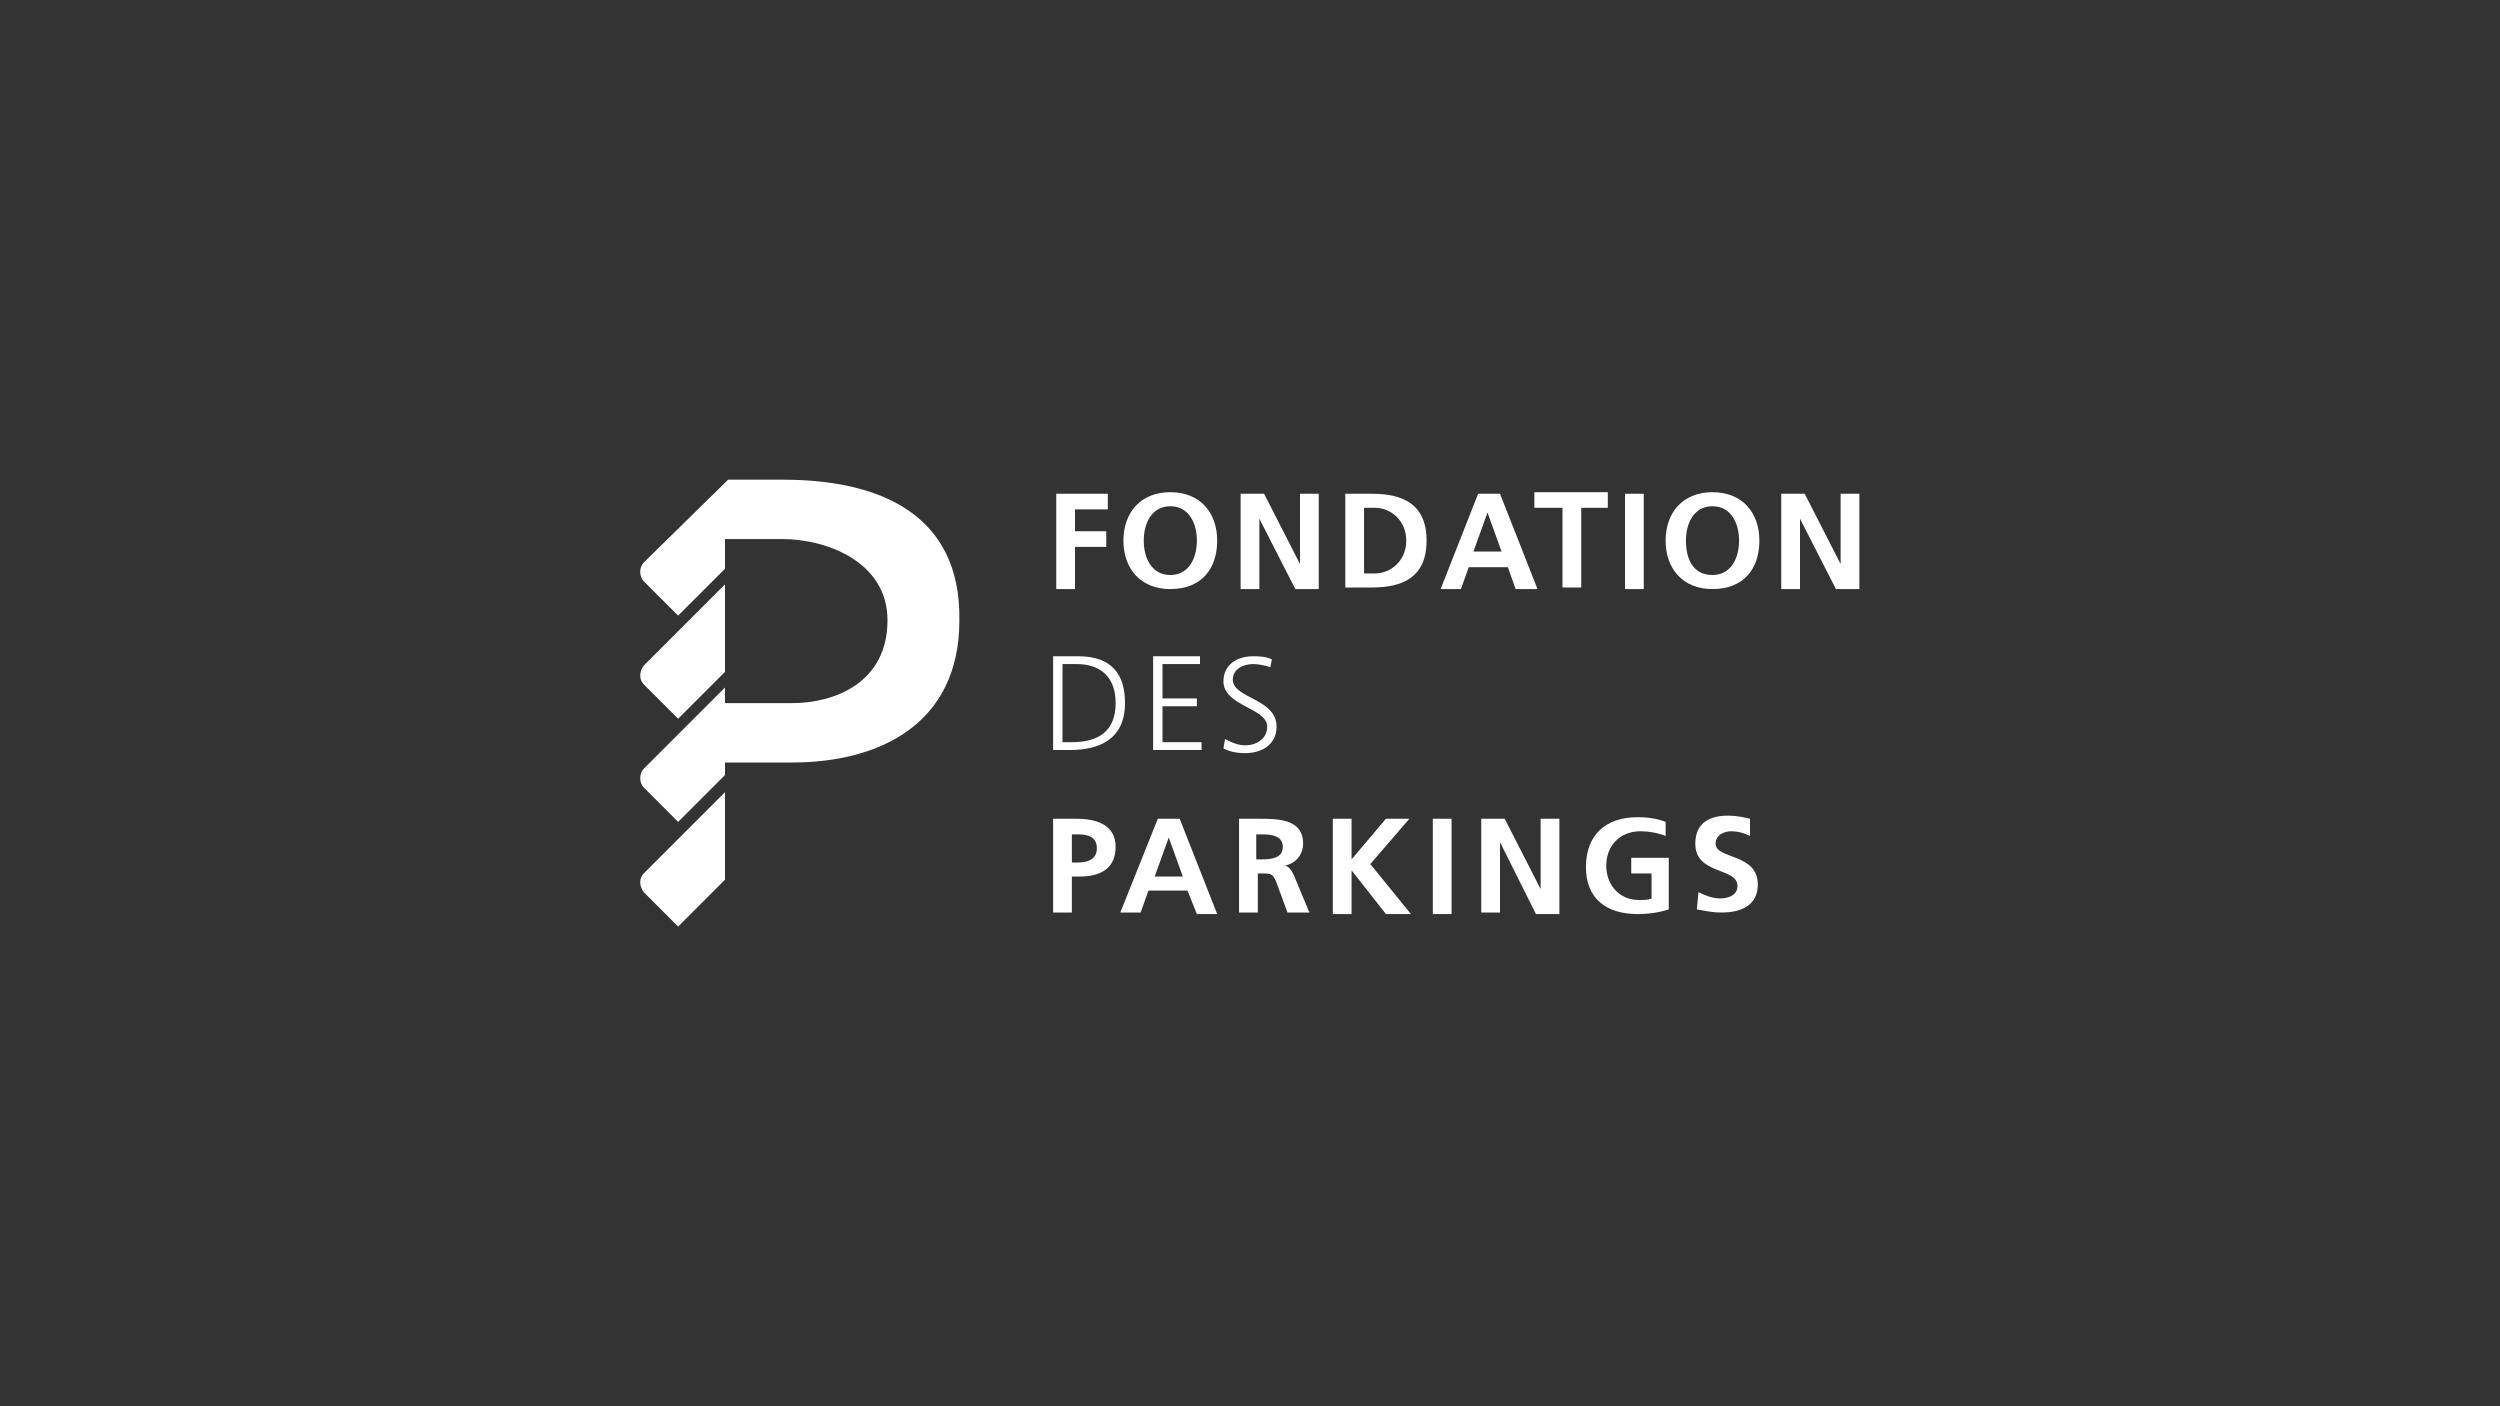
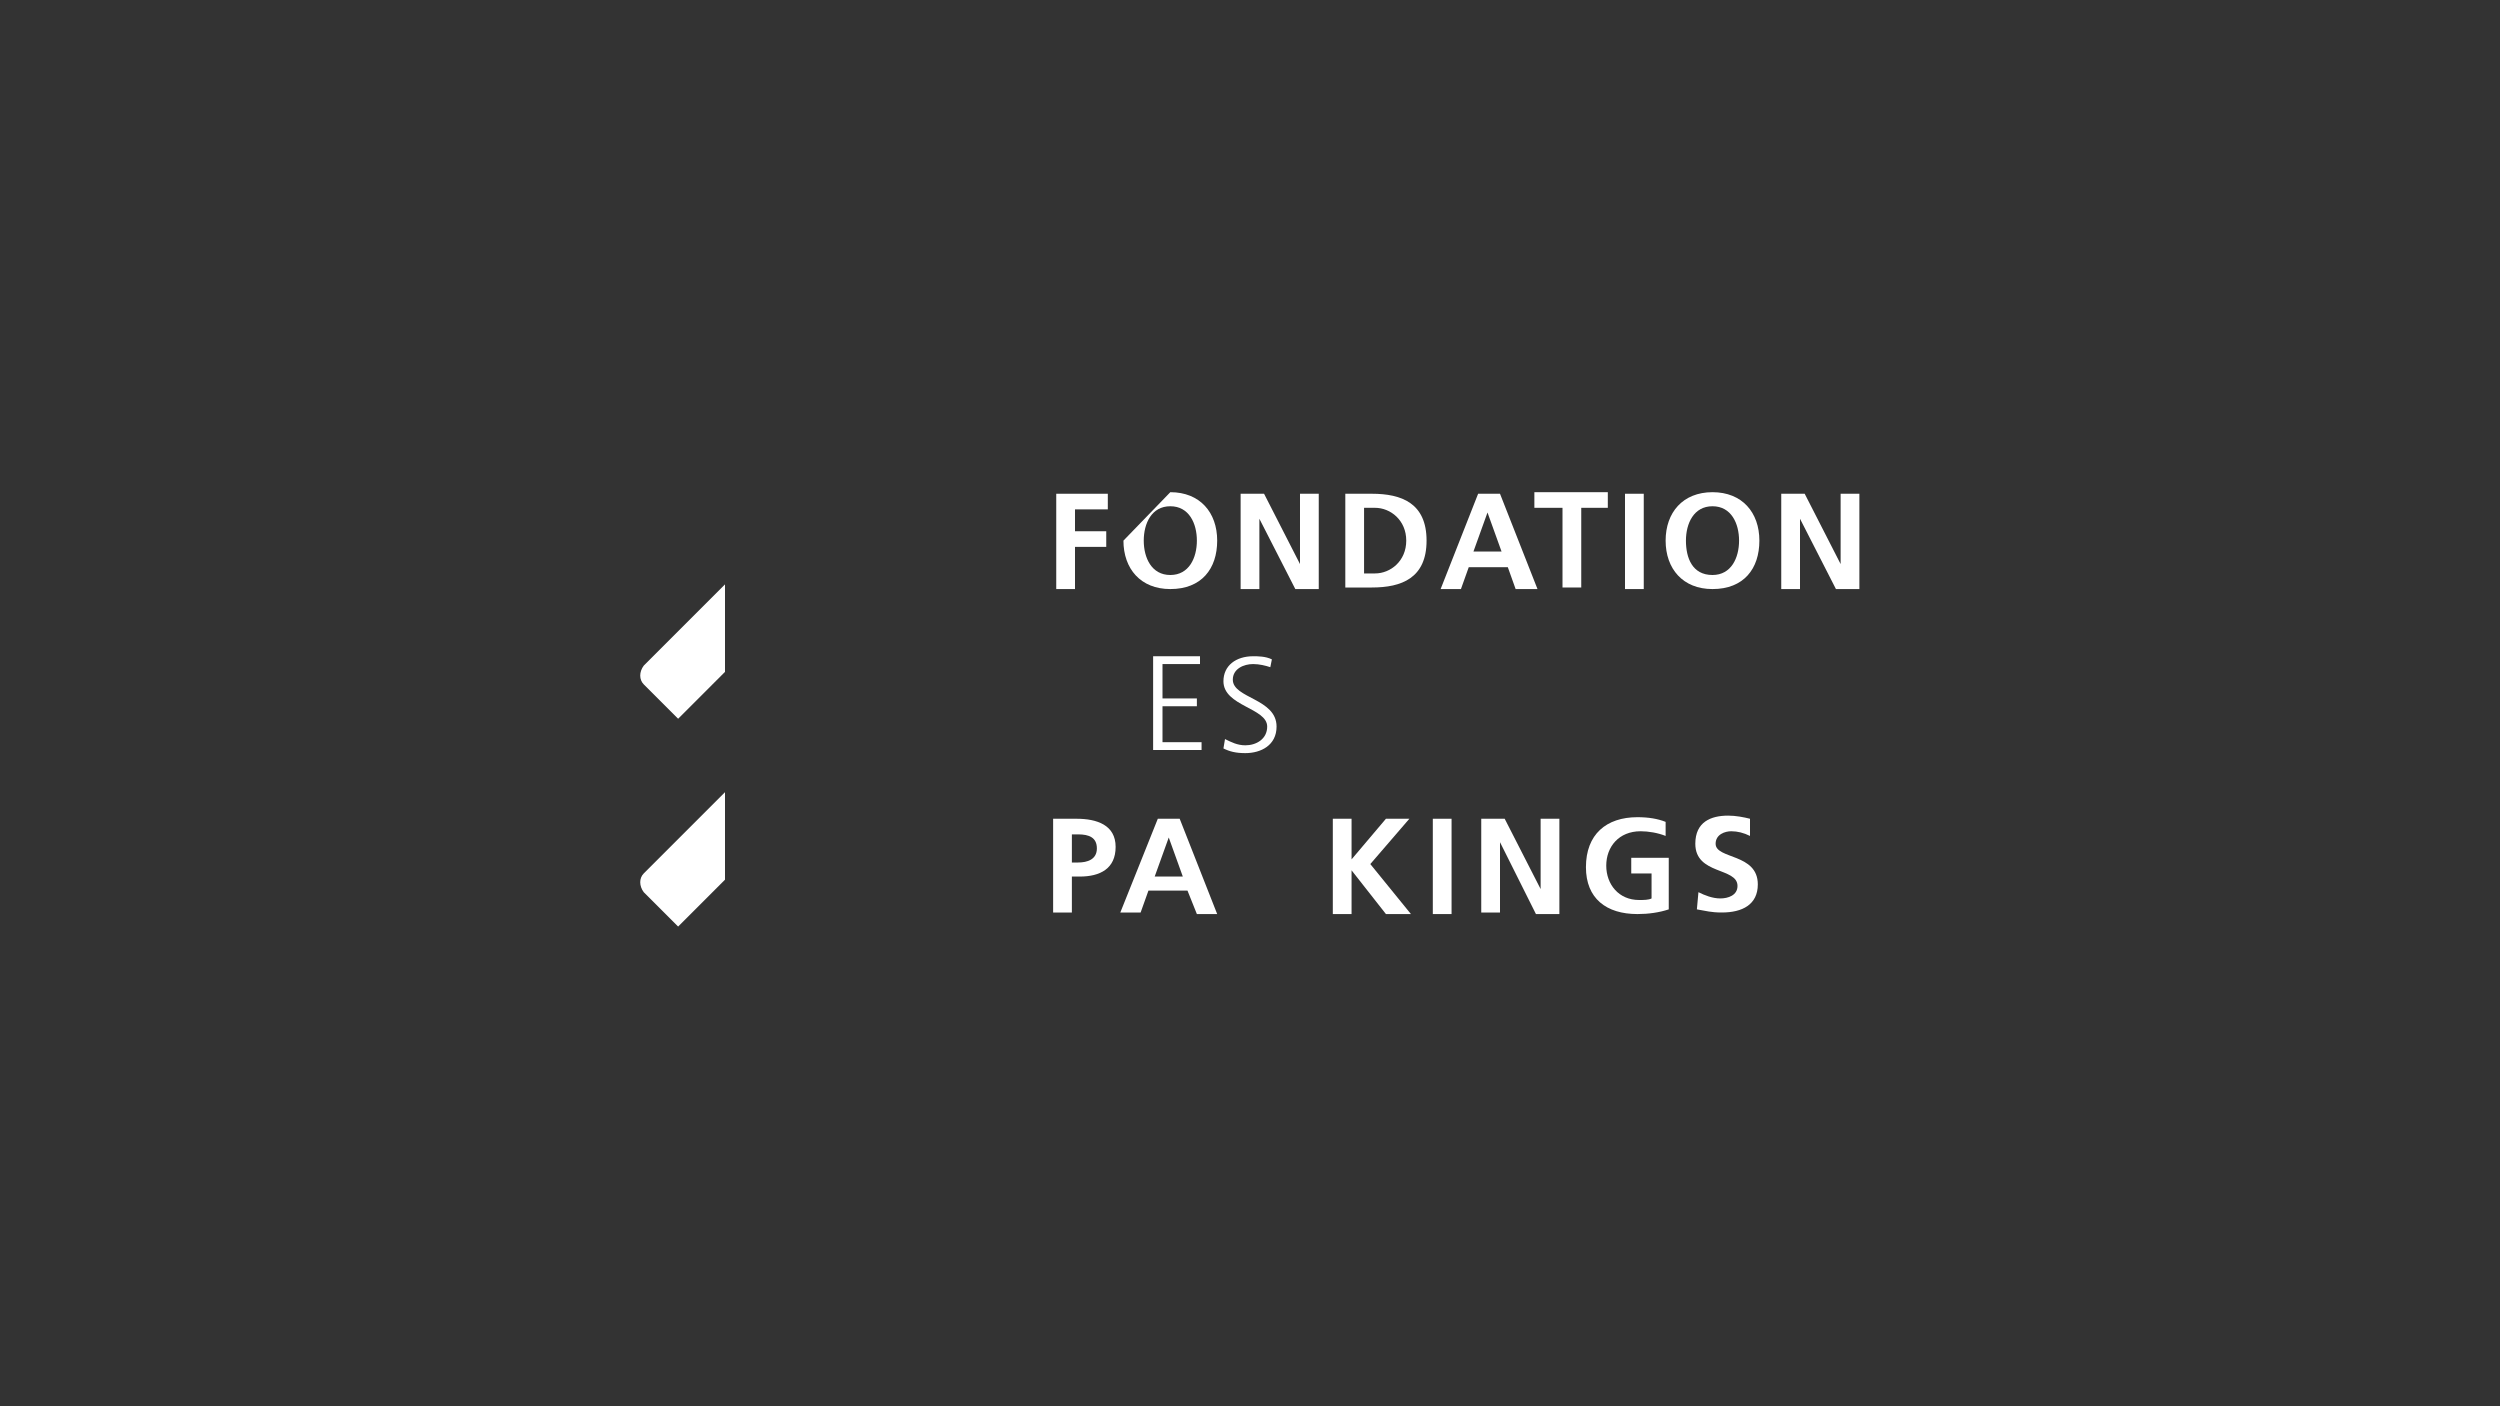
<svg xmlns="http://www.w3.org/2000/svg" version="1.1" id="Calque_1" x="0px" y="0px" viewBox="0 0 160 90" style="enable-background:new 0 0 160 90;" xml:space="preserve">
  <rect x="0" y="0" width="160" height="90" fill="#333333" stroke="none" />
  <style type="text/css">
	.st0{fill:#FFFFFF;}
	.st1{fill-rule:evenodd;clip-rule:evenodd;fill:#FFFFFF;}
</style>
  <g>
    <g>
      <path class="st0" d="M41.2,43.8l2.2,2.2l3-3v-5.6l-5.2,5.2C40.9,43,40.9,43.5,41.2,43.8z" />
      <path class="st0" d="M41.2,57.1l2.2,2.2l3-3v-5.6l-5.2,5.2l0,0C40.9,56.2,40.9,56.7,41.2,57.1z" />
-       <path class="st0" d="M50.1,30.7h-3.5l0,0L41.2,36c-0.3,0.3-0.3,0.9,0,1.2l2.2,2.2l3-3v-1.9h3.7c2.7,0,6.7,1.4,6.7,5.2    c0,4-3.4,5.3-6.1,5.3h-4.3v-1l-5.2,5.2h0c-0.3,0.3-0.3,0.9,0,1.2l2.2,2.2l3-3v-0.8h4.3c5.5,0,10.7-2.4,10.7-9.1    C61.5,32.9,56.3,30.7,50.1,30.7z" />
    </g>
    <g>
      <path class="st0" d="M67.5,31.6h3.4v1h-2.1V34h2v1h-2v2.7h-1.2V31.6z" />
-       <path class="st0" d="M74.9,31.5c1.9,0,3,1.3,3,3.1s-1,3.1-3,3.1c-1.9,0-3-1.3-3-3.1S73,31.5,74.9,31.5z M74.9,36.8    c1.2,0,1.7-1.1,1.7-2.2c0-1.1-0.5-2.2-1.7-2.2c-1.2,0-1.7,1.1-1.7,2.2C73.2,35.7,73.7,36.8,74.9,36.8z" />
+       <path class="st0" d="M74.9,31.5c1.9,0,3,1.3,3,3.1s-1,3.1-3,3.1c-1.9,0-3-1.3-3-3.1z M74.9,36.8    c1.2,0,1.7-1.1,1.7-2.2c0-1.1-0.5-2.2-1.7-2.2c-1.2,0-1.7,1.1-1.7,2.2C73.2,35.7,73.7,36.8,74.9,36.8z" />
      <path class="st0" d="M79.4,31.6h1.5l2.3,4.5h0v-4.5h1.2v6.1h-1.5l-2.3-4.5h0v4.5h-1.2V31.6z" />
      <path class="st0" d="M86.1,31.6h1.7c1.9,0,3.5,0.6,3.5,3c0,2.4-1.6,3-3.5,3h-1.7V31.6z M87.3,36.7H88c1,0,2-0.8,2-2.1    c0-1.3-1-2.1-2-2.1h-0.7V36.7z" />
      <path class="st0" d="M94.6,31.6h1.4l2.4,6.1H97l-0.5-1.4H94l-0.5,1.4h-1.3L94.6,31.6z M95.2,32.8L95.2,32.8l-0.9,2.5h1.8    L95.2,32.8z" />
      <path class="st0" d="M99.9,32.5h-1.7v-1h4.7v1h-1.7v5.1h-1.2V32.5z" />
      <path class="st0" d="M104,31.6h1.2v6.1H104V31.6z" />
      <path class="st0" d="M109.6,31.5c1.9,0,3,1.3,3,3.1s-1,3.1-3,3.1c-1.9,0-3-1.3-3-3.1S107.7,31.5,109.6,31.5z M109.6,36.8    c1.2,0,1.7-1.1,1.7-2.2c0-1.1-0.5-2.2-1.7-2.2c-1.2,0-1.7,1.1-1.7,2.2C107.9,35.7,108.3,36.8,109.6,36.8z" />
      <path class="st0" d="M114,31.6h1.5l2.3,4.5h0v-4.5h1.2v6.1h-1.5l-2.3-4.5h0v4.5H114V31.6z" />
-       <path class="st0" d="M67.5,42H69c2.2,0,3,1.2,3,3c0,2.2-1.5,3-3.5,3h-1.1V42z M68.1,47.5h0.5c1.7,0,2.8-0.7,2.8-2.5    c0-1.8-1.1-2.5-2.5-2.5h-0.9V47.5z" />
      <path class="st0" d="M73.8,42h3v0.5h-2.4v2.2h2.2v0.5h-2.2v2.3h2.5V48h-3.1V42z" />
      <path class="st0" d="M78.4,47.3c0.4,0.2,0.8,0.4,1.3,0.4c0.7,0,1.4-0.4,1.4-1.2c0-1.2-2.8-1.3-2.8-2.9c0-1,0.8-1.6,1.9-1.6    c0.3,0,0.8,0,1.2,0.2l-0.1,0.5c-0.3-0.1-0.7-0.2-1.1-0.2c-0.6,0-1.3,0.3-1.3,1c0,1.2,2.8,1.2,2.8,3c0,1.2-1,1.7-2,1.7    c-0.6,0-1-0.1-1.4-0.3L78.4,47.3z" />
      <path class="st0" d="M67.4,52.4h1.5c1.3,0,2.5,0.4,2.5,1.8c0,1.4-1,1.9-2.3,1.9h-0.5v2.3h-1.2V52.4z M68.6,55.2H69    c0.6,0,1.2-0.2,1.2-0.9c0-0.7-0.5-0.9-1.2-0.9h-0.4V55.2z" />
      <path class="st0" d="M74.1,52.4h1.4l2.4,6.1h-1.3L76,57h-2.5L73,58.4h-1.3L74.1,52.4z M74.8,53.6L74.8,53.6l-0.9,2.5h1.8    L74.8,53.6z" />
-       <path class="st0" d="M79.2,52.4h1.3c1.3,0,2.9,0,2.9,1.6c0,0.7-0.5,1.3-1.2,1.4v0c0.3,0,0.5,0.4,0.6,0.6l1,2.4h-1.4l-0.7-1.9    c-0.2-0.5-0.3-0.6-0.8-0.6h-0.4v2.5h-1.2V52.4z M80.4,55h0.4c0.6,0,1.3-0.1,1.3-0.8c0-0.7-0.7-0.8-1.3-0.8h-0.4V55z" />
      <path class="st0" d="M85.3,52.4h1.2V55l2.2-2.6h1.5l-2.5,2.9l2.6,3.2h-1.6l-2.2-2.8h0v2.8h-1.2V52.4z" />
      <path class="st0" d="M91.7,52.4h1.2v6.1h-1.2V52.4z" />
      <path class="st0" d="M94.8,52.4h1.5l2.3,4.5h0v-4.5h1.2v6.1h-1.5L96,53.9h0v4.5h-1.2V52.4z" />
      <path class="st0" d="M106.6,53.5c-0.5-0.2-1.1-0.3-1.6-0.3c-1.4,0-2.2,1-2.2,2.2c0,1.2,0.8,2.2,2.1,2.2c0.3,0,0.6,0,0.8-0.1v-1.6    h-1.3v-1h2.4v3.3c-0.6,0.2-1.3,0.3-2,0.3c-2,0-3.3-1-3.3-3c0-2.1,1.3-3.2,3.3-3.2c0.7,0,1.3,0.1,1.8,0.3L106.6,53.5z" />
      <path class="st0" d="M112,53.5c-0.4-0.2-0.8-0.3-1.2-0.3c-0.4,0-1,0.2-1,0.8c0,1,2.7,0.6,2.7,2.6c0,1.3-1,1.8-2.3,1.8    c-0.7,0-1-0.1-1.6-0.2l0.1-1.1c0.4,0.2,0.9,0.4,1.4,0.4c0.5,0,1.1-0.2,1.1-0.8c0-1.2-2.7-0.7-2.7-2.7c0-1.4,1-1.8,2.1-1.8    c0.5,0,1,0.1,1.4,0.2L112,53.5z" />
    </g>
  </g>
</svg>